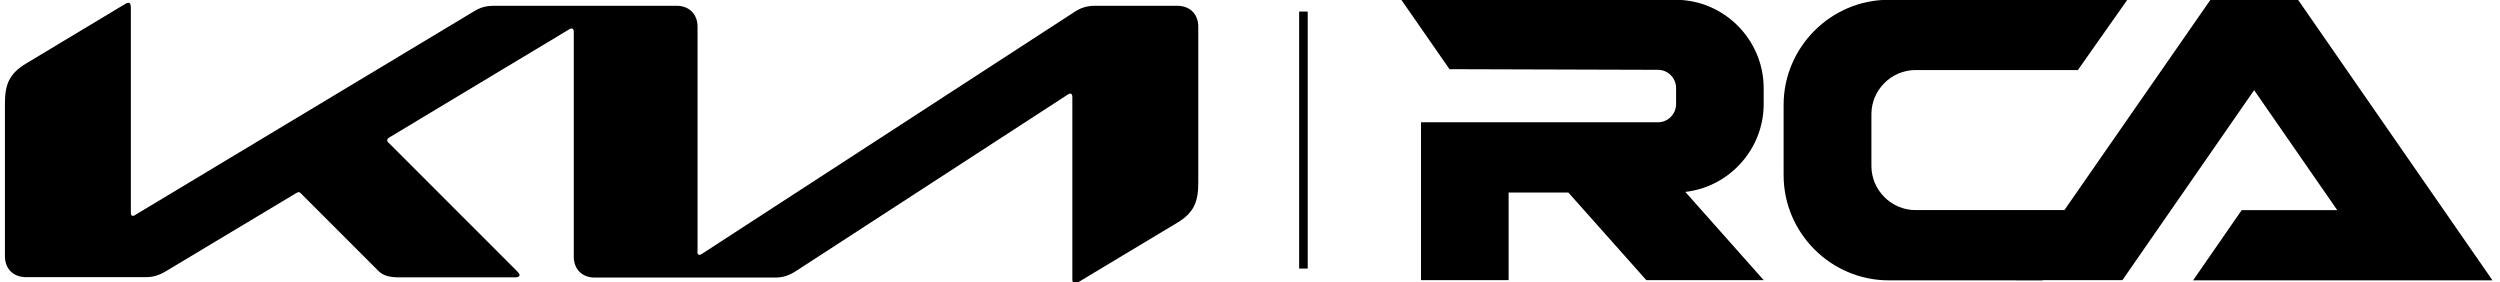
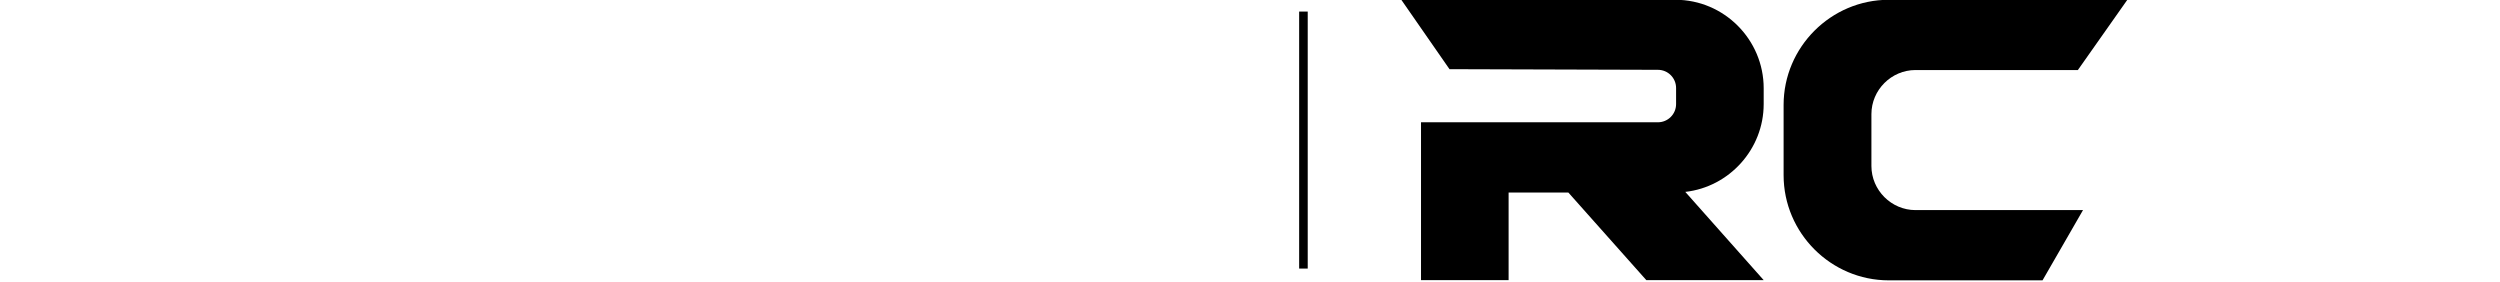
<svg xmlns="http://www.w3.org/2000/svg" id="Capa_2" version="1.1" viewBox="0 0 1167.3 131.7">
  <defs>
    <style>
      .st0 {
        isolation: isolate;
      }
    </style>
  </defs>
  <g id="Layer_1">
    <g>
      <path d="M832.8,81.8v-32.8c0-27,22.1-49.1,49.1-49.1h111.4l-23.1,32.8h-75.8c-11.3,0-20.6,9.3-20.6,20.6v24.2c0,11.3,9.3,20.6,20.6,20.6h78.2l-18.9,32.8h-71.8c-27,0-49.1-22.1-49.1-49.1h0Z" />
-       <path d="M1032.1-.1h40.9l90.8,131h-139.8l22.7-32.8h44.6l-38.8-56-61.5,88.7h-49.8L1032.1-.1Z" />
      <path d="M823.5,48.8v-7.6c0-22.7-18.5-41.3-41.2-41.3h-128l22.5,32.4,97.3.3c4.7,0,8.5,3.8,8.5,8.5v7.5c0,4.7-3.8,8.5-8.5,8.5h-110.6v73.7h40.9v-40.9h27.9l36.4,40.9h54.8l-36.6-41.2c20.5-2.3,36.6-19.9,36.6-41h0v.2Z" />
    </g>
  </g>
-   <path d="M325.6,117.4c0,1,.3,1.6.9,1.6s.8-.2,1.3-.5L501.5,5.7c3-2,5.8-3,10-3h38.2c5.9,0,9.8,3.9,9.8,9.8v72.9c0,8.8-2,13.9-9.8,18.6l-46.3,27.8c-.6.4-1.1.6-1.6.6s-1.1-.4-1.1-2V45.3c0-.9-.3-1.6-.9-1.6s-.8.2-1.3.5l-126.9,82.4c-3.6,2.3-6.5,3-9.7,3h-84.2c-5.9,0-9.8-3.9-9.8-9.8V14.8c0-.8-.3-1.5-.9-1.5s-.8.2-1.4.5l-83.7,50.3c-.8.5-1.1.9-1.1,1.3s0,.7.7,1.3l59.8,59.8c.8.8,1.3,1.4,1.3,2s-.9,1-1.9,1h-54.1c-4.2,0-7.5-.6-9.8-2.9l-36.3-36.3c-.4-.4-.7-.6-1-.6s-.7.2-1.1.4l-60.7,36.4c-3.7,2.2-6.2,2.9-9.8,2.9H12.1c-5.9,0-9.8-3.9-9.8-9.8V48.3c0-8.8,2-13.9,9.8-18.6L58.7,1.7c.5-.3.9-.4,1.3-.4.7,0,1.1.7,1.1,2.4v95.6c0,1,.3,1.5.9,1.5s.9-.3,1.4-.6L220.8,5.6c3.7-2.3,6.1-2.9,10.4-2.9h84.7c5.9,0,9.8,3.9,9.8,9.8v104.9h0Z" />
  <rect class="st0" x="606.6" y="5.4" width="4" height="120" />
</svg>